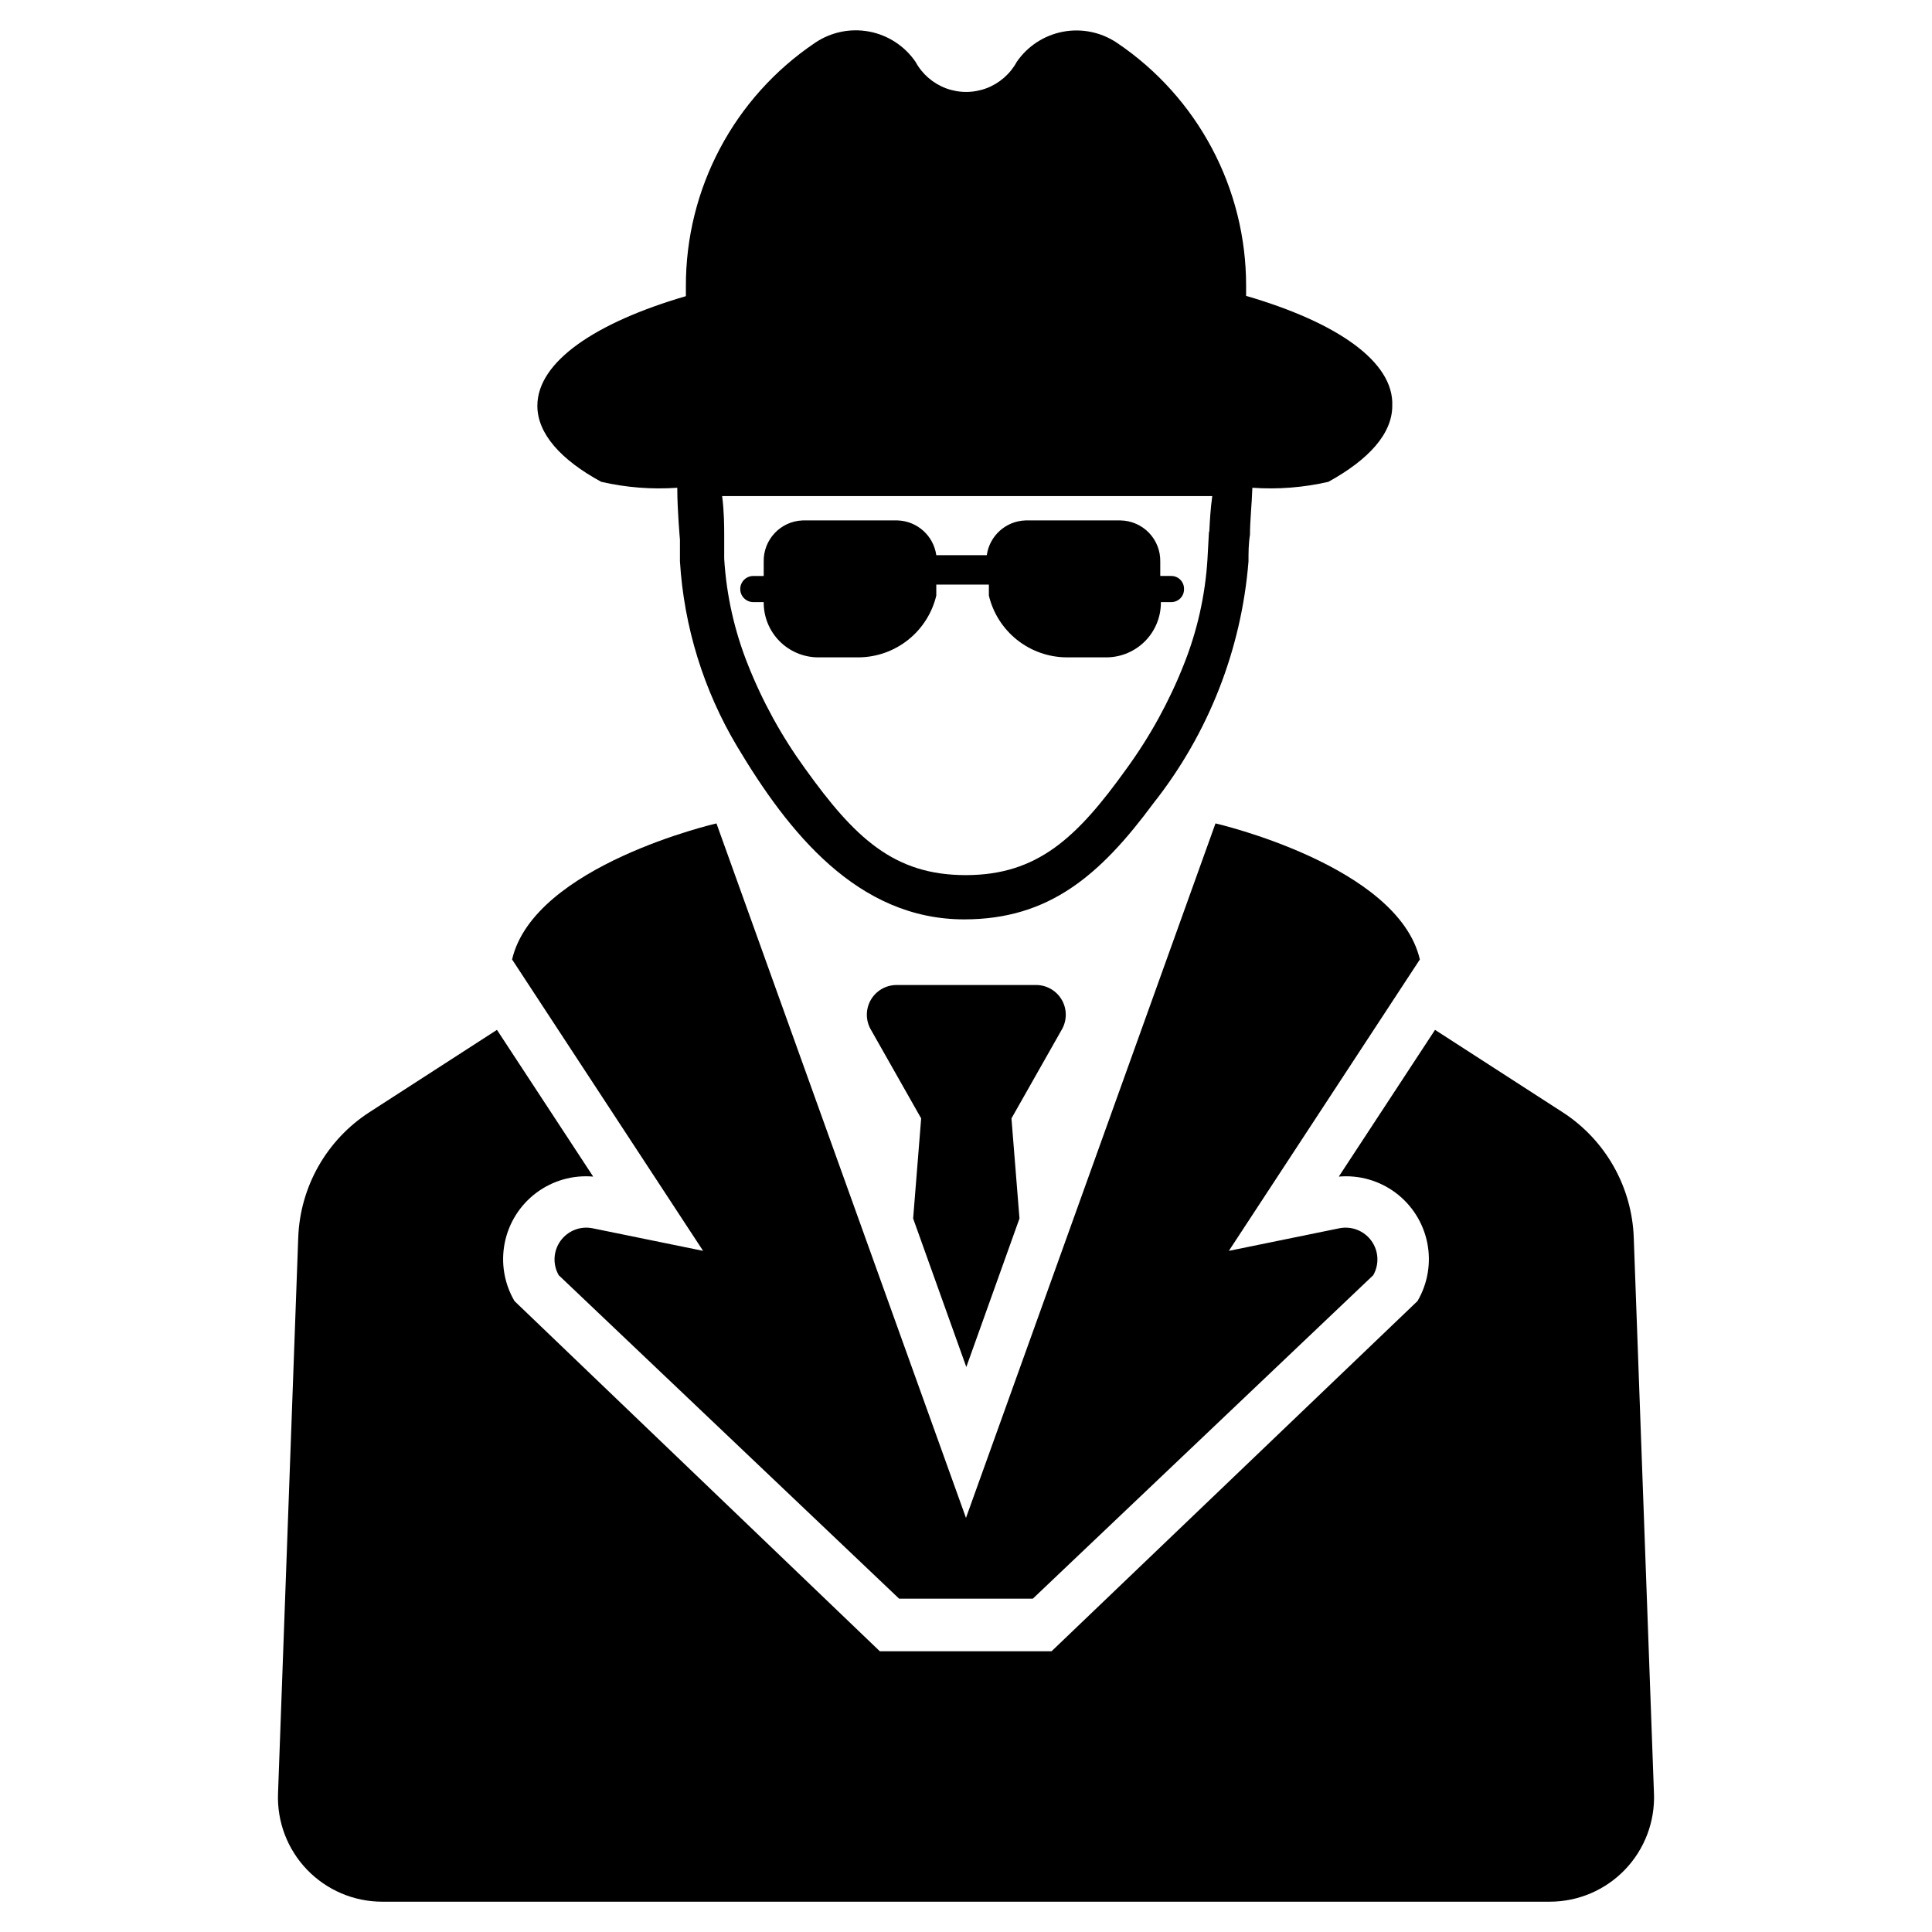
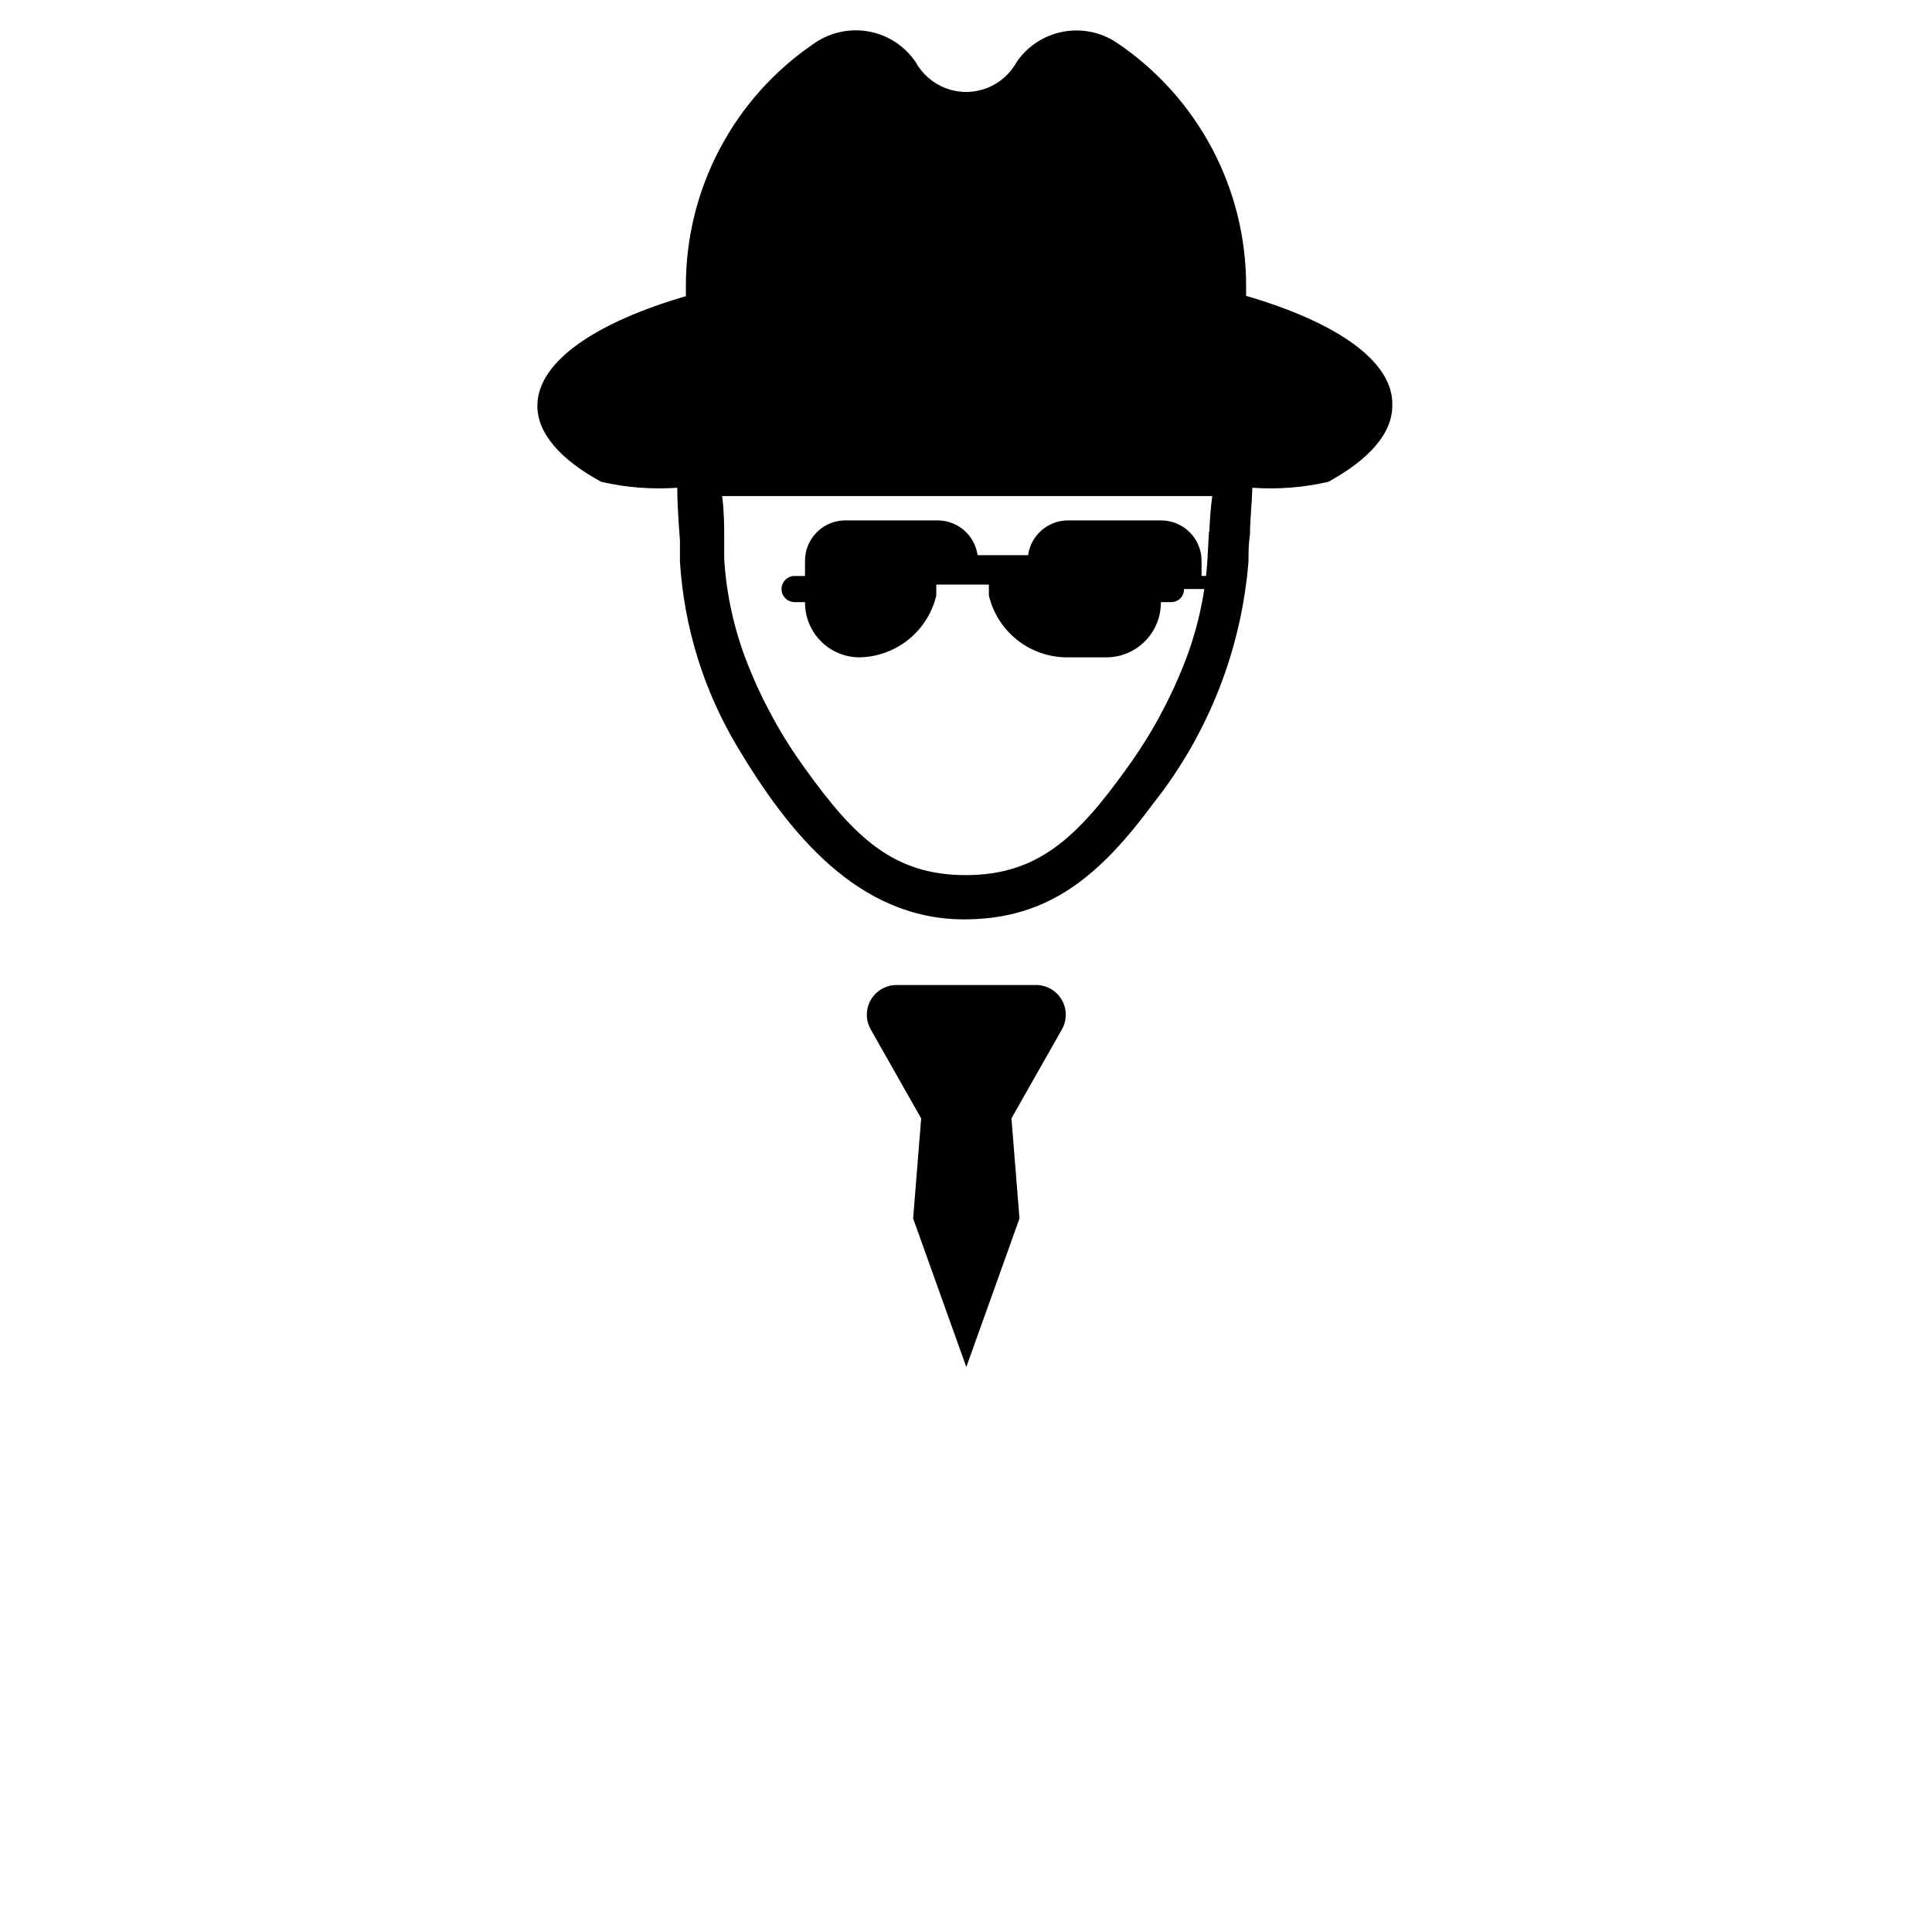
<svg xmlns="http://www.w3.org/2000/svg" fill="#000000" width="800px" height="800px" version="1.1" viewBox="144 144 512 512">
  <g>
    <path d="m425.43 416.77-13.383 23.617 2.125 26.527-14.09 39.359-14.09-39.359 2.125-26.527-13.383-23.617c-1.363-2.422-1.348-5.387 0.043-7.793 1.391-2.406 3.945-3.902 6.727-3.938h37.312c2.75 0.09 5.258 1.605 6.609 4.004 1.352 2.398 1.355 5.328 0.004 7.727z" />
-     <path d="m554.68 647.97h-309.37c-7.523 0.004-14.723-3.059-19.938-8.48s-7.992-12.738-7.691-20.254l5.352-147.21c0.469-13.523 7.523-25.961 18.895-33.297l33.77-21.805 25.504 38.887c-5.379-0.473-10.742 1.055-15.066 4.289-4.324 3.234-7.305 7.949-8.371 13.242-1.07 5.293-0.152 10.793 2.578 15.453l96.824 92.812h45.5l96.984-92.812c2.731-4.66 3.648-10.16 2.582-15.453-1.07-5.293-4.051-10.008-8.375-13.242-4.324-3.234-9.688-4.762-15.066-4.289l25.504-38.887 33.77 21.805h0.004c11.367 7.336 18.426 19.773 18.891 33.297l5.352 147.21h0.004c0.297 7.516-2.481 14.832-7.695 20.254s-12.414 8.484-19.938 8.48z" />
-     <path d="m469.66 475.49 29.285-5.984c3.238-0.652 6.559 0.652 8.492 3.328 1.934 2.68 2.121 6.242 0.484 9.109l-90.215 85.727h-35.426l-90.211-85.727c-1.641-2.867-1.453-6.43 0.48-9.109 1.934-2.676 5.254-3.981 8.492-3.328l29.285 5.984-50.617-77.223c5.824-24.953 54.16-36.055 54.16-36.055l66.125 184.05 66.125-184.05s48.336 11.098 54.16 36.055z" />
-     <path d="m457.78 300.1c0.023 0.914-0.324 1.793-0.961 2.445-0.637 0.652-1.512 1.02-2.422 1.02h-2.754c0.039 3.828-1.434 7.516-4.106 10.262-2.668 2.742-6.316 4.316-10.145 4.379h-10.785c-4.762-0.043-9.367-1.68-13.094-4.648-3.723-2.965-6.344-7.094-7.453-11.723v-0.945-1.969h-13.934v1.969 0.945c-1.105 4.629-3.731 8.758-7.453 11.723-3.723 2.969-8.332 4.606-13.09 4.648h-10.945c-3.828-0.062-7.473-1.637-10.145-4.379-2.668-2.746-4.144-6.434-4.102-10.262h-2.754c-1.914 0-3.465-1.551-3.465-3.465 0-1.91 1.551-3.461 3.465-3.461h2.754v-3.781c-0.133-5.852 4.461-10.727 10.312-10.941h25.191c5.191 0.18 9.508 4.062 10.23 9.211h13.383c0.723-5.148 5.039-9.031 10.234-9.211h25.191c2.852 0.043 5.57 1.219 7.551 3.273 1.98 2.055 3.059 4.816 2.996 7.668v3.777h2.754l0.004 0.004c0.938-0.047 1.852 0.301 2.523 0.961 0.672 0.656 1.039 1.562 1.016 2.5z" />
+     <path d="m457.78 300.1c0.023 0.914-0.324 1.793-0.961 2.445-0.637 0.652-1.512 1.02-2.422 1.02h-2.754c0.039 3.828-1.434 7.516-4.106 10.262-2.668 2.742-6.316 4.316-10.145 4.379h-10.785c-4.762-0.043-9.367-1.68-13.094-4.648-3.723-2.965-6.344-7.094-7.453-11.723v-0.945-1.969h-13.934v1.969 0.945c-1.105 4.629-3.731 8.758-7.453 11.723-3.723 2.969-8.332 4.606-13.09 4.648c-3.828-0.062-7.473-1.637-10.145-4.379-2.668-2.746-4.144-6.434-4.102-10.262h-2.754c-1.914 0-3.465-1.551-3.465-3.465 0-1.91 1.551-3.461 3.465-3.461h2.754v-3.781c-0.133-5.852 4.461-10.727 10.312-10.941h25.191c5.191 0.18 9.508 4.062 10.23 9.211h13.383c0.723-5.148 5.039-9.031 10.234-9.211h25.191c2.852 0.043 5.57 1.219 7.551 3.273 1.98 2.055 3.059 4.816 2.996 7.668v3.777h2.754l0.004 0.004c0.938-0.047 1.852 0.301 2.523 0.961 0.672 0.656 1.039 1.562 1.016 2.5z" />
    <path d="m474.23 222.41v-2.519c0.078-25.883-12.77-50.098-34.242-64.551-4.195-2.82-9.332-3.871-14.301-2.93-4.965 0.945-9.359 3.805-12.227 7.969-1.758 3.234-4.625 5.727-8.074 7.019-3.449 1.289-7.25 1.289-10.699 0-3.449-1.293-6.316-3.785-8.07-7.019-2.871-4.184-7.281-7.062-12.266-8.008-4.984-0.941-10.141 0.125-14.344 2.969-21.496 14.469-34.344 38.719-34.242 64.629v2.519c-24.008 7.008-39.359 17.398-39.359 29.047 0 7.398 6.219 14.328 16.926 20.152h-0.004c6.606 1.52 13.395 2.051 20.156 1.574 0 5.902 0.707 13.777 0.707 13.777v5.746c1.066 17.293 6.25 34.078 15.113 48.965 13.617 22.828 31.961 45.895 60.223 45.895 22.516 0 36.055-11.73 50.145-30.781 14.547-18.398 23.312-40.699 25.191-64.078 0-2.281 0-4.644 0.395-7.086 0-3.699 0.473-7.871 0.629-12.438 6.758 0.477 13.547-0.055 20.152-1.574 10.707-5.902 16.926-12.754 16.926-20.152 0.469-11.727-14.723-22.121-38.734-29.125zm-9.84 62.504-0.395 7.164h0.004c-0.586 9.645-2.711 19.129-6.301 28.102-3.863 9.758-8.941 18.988-15.113 27.473-13.145 18.344-23.617 28.262-42.668 28.262s-29.441-9.918-42.586-28.262c-6.168-8.488-11.246-17.719-15.113-27.473-3.586-8.973-5.715-18.457-6.297-28.102v-6.453c0-1.652 0-6.062-0.551-10.156h129.89c-0.473 3.383-0.629 6.453-0.789 9.445z" />
  </g>
</svg>